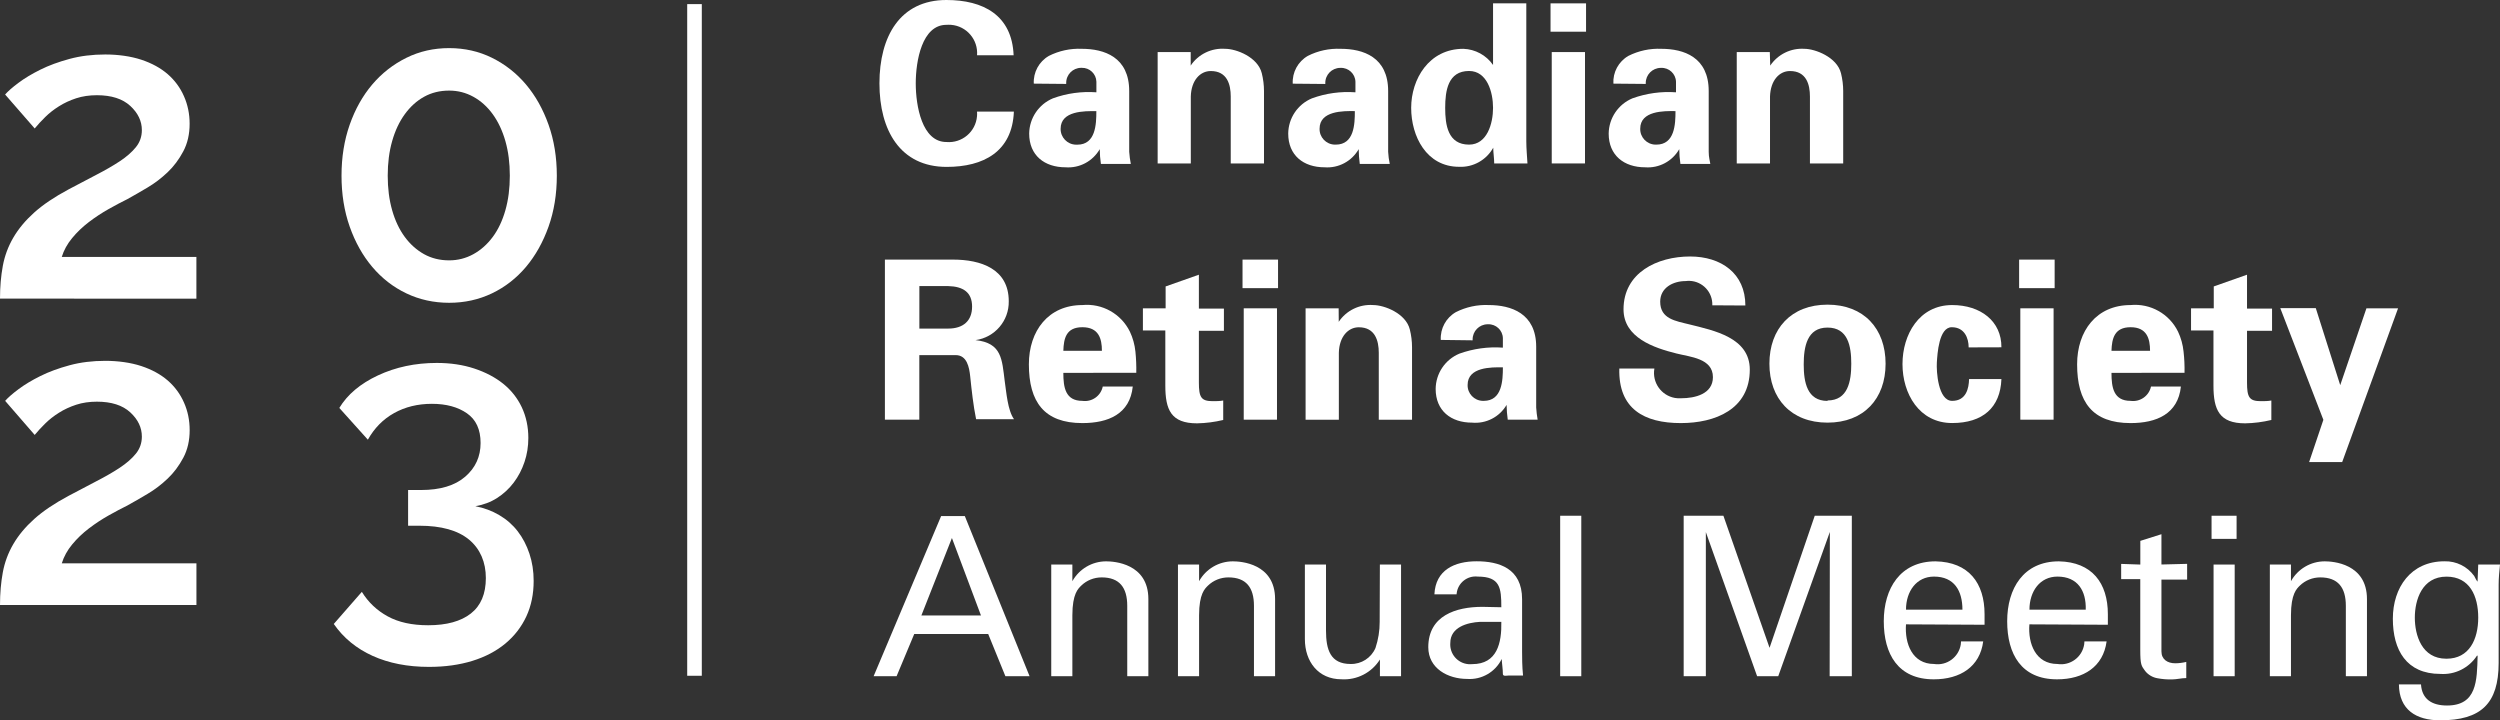
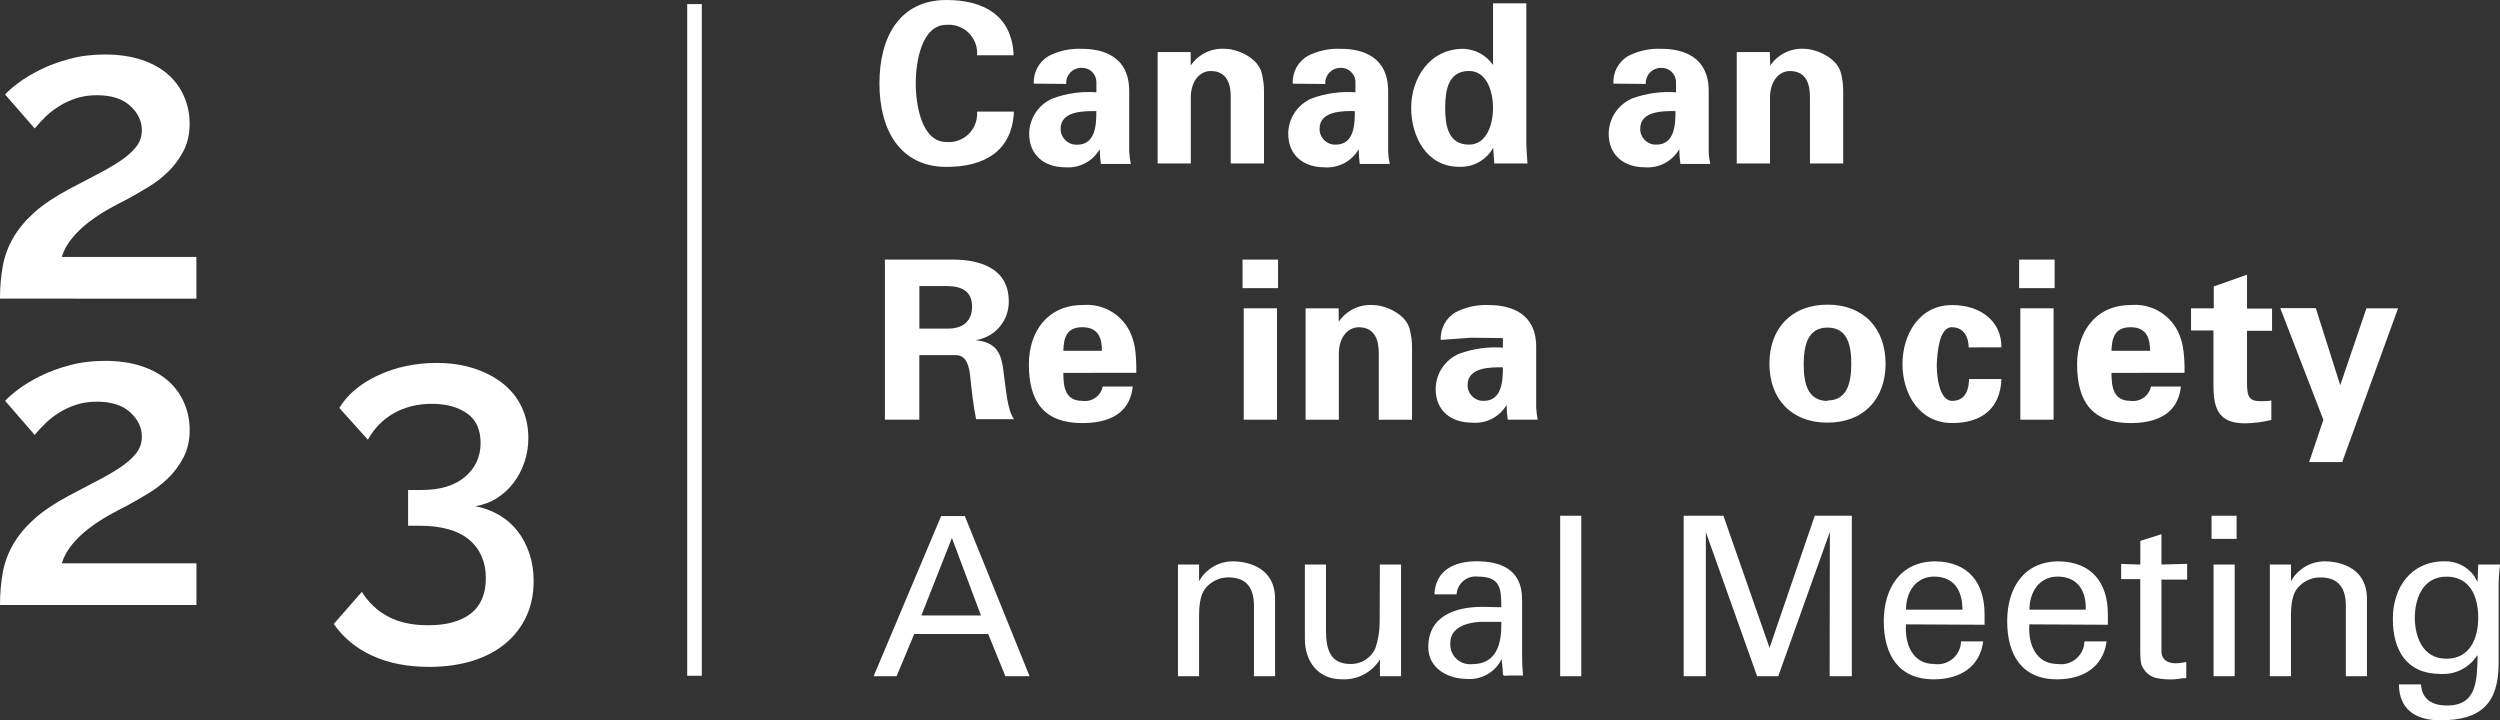
<svg xmlns="http://www.w3.org/2000/svg" id="Layer_2" data-name="Layer 2" viewBox="0 0 498.36 143.58">
  <rect x="0" y="0" width="498.36" height="143.58" fill="#333333" stroke="none" />
  <defs>
    <style> .cls-1 { fill: #fff; } </style>
  </defs>
  <g id="Layer_1-2" data-name="Layer 1">
    <g>
      <g id="Layer_2-2" data-name="Layer 2">
        <g id="Layer_1-2" data-name="Layer 1-2">
          <path class="cls-1" d="M194.77,11.02c.24-3.11-2.08-5.83-5.19-6.07-.31-.02-.62-.02-.92,0-4.87,0-6.11,7.2-6.11,11.67s1.24,11.69,6.11,11.69c3.11,.27,5.84-2.04,6.1-5.14,.03-.31,.03-.62,0-.92h7.35c-.32,8-6.07,11.02-13.4,11.02-9.25,0-13.4-7.29-13.4-16.64S179.41,0,188.66,0c7.33,0,13.08,3.01,13.4,11.02h-7.29Z" />
          <path class="cls-1" d="M206.08,16.68c-.12-2.27,1.04-4.41,3.01-5.54,2.03-1.02,4.28-1.51,6.55-1.41,4.47,0,9.46,1.64,9.46,8.42v12.11c.06,.81,.16,1.62,.32,2.42h-5.96c-.15-.98-.22-1.96-.23-2.95h0c-1.39,2.42-4.04,3.83-6.82,3.62-4.21,0-7.25-2.38-7.25-6.72,.04-3.08,1.9-5.84,4.74-7.03,2.77-1.01,5.72-1.41,8.66-1.2v-2.11c-.04-1.57-1.35-2.81-2.92-2.77-.05,0-.09,0-.14,0-1.65,.02-2.98,1.37-2.96,3.03,0,.06,0,.12,0,.18l-6.47-.06Zm5.35,8.97c-.04,1.72,1.32,3.15,3.05,3.19,.09,0,.19,0,.28,0,3.66,0,3.79-4.07,3.79-6.68-2.38-.04-7.12-.08-7.12,3.5Z" />
          <path class="cls-1" d="M237.35,12.95v.13c1.52-2.28,4.16-3.55,6.89-3.35,2.21,0,6.49,1.64,7.29,4.87,.29,1.16,.44,2.35,.44,3.54v14.45h-6.63v-13.35c0-2.38-.7-5.08-3.98-5.08-2.11,0-3.9,1.85-3.98,5.08v13.35h-6.61V10.38h6.59v2.57Z" />
          <path class="cls-1" d="M257.7,16.68c-.12-2.27,1.04-4.41,3.01-5.54,2.03-1.03,4.28-1.51,6.55-1.41,4.47,0,9.46,1.64,9.46,8.42v12.11c.04,.81,.15,1.62,.32,2.42h-5.98c-.13-.98-.2-1.96-.21-2.95h0c-1.38,2.42-4.03,3.83-6.8,3.62-4.21,0-7.25-2.38-7.25-6.72,.03-3.08,1.89-5.85,4.74-7.03,2.77-1.01,5.72-1.41,8.66-1.2v-2.11c-.05-1.58-1.38-2.82-2.96-2.76-.03,0-.06,0-.09,0-1.65,.02-2.98,1.37-2.96,3.03,0,.06,0,.12,0,.18l-6.49-.06Zm5.35,8.97c-.05,1.71,1.3,3.13,3.01,3.18,.07,0,.14,0,.21,0,3.69,0,3.81-4.07,3.81-6.68-2.3-.04-7.03-.08-7.03,3.5Z" />
          <path class="cls-1" d="M297.63,.67h6.63V28.18c0,1.45,.15,2.95,.23,4.4h-6.63c0-1.05-.19-2.11-.19-3.14h0c-1.36,2.46-4,3.94-6.8,3.81-6.51,0-9.56-6.07-9.56-11.75s3.5-11.77,10.4-11.77c2.37,.08,4.57,1.27,5.92,3.22h0V.67Zm-4.78,28.16c3.6,0,4.78-4.21,4.78-7.33s-1.18-7.35-4.78-7.35c-4.21,0-4.76,3.94-4.76,7.35s.53,7.33,4.76,7.33Z" />
-           <path class="cls-1" d="M316.17,.67V6.32h-7.08V.67h7.08Zm-.21,9.71v22.2h-6.63V10.38h6.63Z" />
          <path class="cls-1" d="M321.62,16.68c-.13-2.26,1.02-4.41,2.99-5.54,2.03-1.02,4.28-1.51,6.55-1.41,4.47,0,9.46,1.64,9.46,8.42v12.11c0,1.1,.23,1.77,.32,2.42h-5.96c-.15-.98-.22-1.96-.23-2.95h0c-1.38,2.42-4.03,3.83-6.8,3.62-4.21,0-7.27-2.38-7.27-6.72,.04-3.08,1.9-5.84,4.74-7.03,2.78-1,5.73-1.41,8.68-1.2v-2.11c-.05-1.58-1.38-2.82-2.96-2.76-.03,0-.06,0-.09,0-1.66,.02-3,1.38-2.98,3.05,0,.05,0,.1,0,.15l-6.45-.06Zm5.35,8.97c-.05,1.71,1.3,3.13,3.01,3.18,.07,0,.14,0,.21,0,3.66,0,3.81-4.07,3.81-6.68-2.32-.04-7.03-.08-7.03,3.5Z" />
          <path class="cls-1" d="M352.88,12.95v.13c1.52-2.25,4.12-3.53,6.82-3.35,2.11,0,6.49,1.64,7.29,4.87,.29,1.16,.44,2.35,.44,3.54v14.45h-6.63v-13.35c0-2.38-.7-5.08-3.98-5.08-2.11,0-3.88,1.85-3.98,5.08v13.35h-6.63V10.38h6.59l.08,2.57Z" />
          <path class="cls-1" d="M183.27,83.66h-6.87v-31.91h13.59c5.48,0,11.1,1.81,11.1,8.3,.07,3.89-2.78,7.22-6.63,7.75h0c5.27,.57,5.27,3.81,5.83,8.21,.32,2.11,.57,5.79,1.85,7.56h-7.56c-.57-2.82-.88-5.69-1.18-8.57-.19-1.77-.63-4.21-2.89-4.21h-7.25v12.87Zm0-18.16h5.75c3.01,0,4.76-1.56,4.76-4.38s-1.75-4.02-4.76-4.09h-5.75v8.47Z" />
          <path class="cls-1" d="M211.97,74.33c0,2.89,.4,5.58,3.79,5.58,1.9,.27,3.68-.98,4.07-2.86h5.98c-.57,5.48-4.87,7.29-10.05,7.29-7.6,0-10.66-4.21-10.66-11.71,0-6.7,3.9-11.82,10.66-11.82,3.96-.38,7.73,1.74,9.48,5.31,.59,1.25,.96,2.6,1.1,3.98,.14,1.4,.2,2.81,.17,4.21l-14.53,.02Zm7.69-4.4c0-2.44-.65-4.7-3.9-4.7s-3.71,2.25-3.79,4.7h7.69Z" />
-           <path class="cls-1" d="M232.36,61.46v-4.36l6.63-2.34v6.76h4.99v4.42h-4.99v10.32c0,2.91,.44,3.71,2.74,3.71,.72,0,1.41,0,2.11-.13v3.88c-1.71,.41-3.46,.64-5.22,.67-5.18,0-6.32-2.7-6.32-7.52v-10.99h-4.47v-4.42h4.53Z" />
          <path class="cls-1" d="M254.77,51.75v5.69h-7.08v-5.69h7.08Zm-.21,9.71v22.2h-6.63v-22.2h6.63Z" />
          <path class="cls-1" d="M266.86,64.03v.13c1.52-2.27,4.14-3.55,6.87-3.35,2.21,0,6.51,1.64,7.31,4.87,.29,1.16,.44,2.35,.44,3.54v14.45h-6.63v-13.35c0-2.38-.72-5.08-3.98-5.08-2.11,0-3.9,1.85-3.98,5.08v13.35h-6.63v-22.2h6.59l.02,2.57Z" />
-           <path class="cls-1" d="M287.21,67.76c-.12-2.27,1.04-4.41,3.01-5.54,2.02-1.02,4.27-1.51,6.53-1.41,4.47,0,9.48,1.64,9.48,8.32v12.11c.05,.81,.15,1.62,.29,2.42h-5.96c-.14-.98-.21-1.96-.23-2.95h0c-1.41,2.42-4.1,3.8-6.89,3.54-4.21,0-7.25-2.38-7.25-6.72,.03-3.08,1.88-5.84,4.72-7.03,2.78-1,5.73-1.41,8.68-1.2v-1.9c-.05-1.58-1.38-2.82-2.96-2.76-.03,0-.06,0-.09,0-1.66,.02-3,1.38-2.98,3.05,0,.05,0,.1,0,.15l-6.36-.08Zm5.35,8.97c-.05,1.71,1.3,3.13,3.01,3.18,.07,0,.14,0,.21,0,3.66,0,3.81-4.07,3.81-6.68-2.3-.04-7.03-.08-7.03,3.5h0Z" />
-           <path class="cls-1" d="M341.34,60.85c.09-2.59-1.93-4.77-4.53-4.86-.26,0-.52,0-.78,.04-2.53,0-5.08,1.33-5.08,4.11,0,3.45,3.1,3.85,5.83,4.53,4.87,1.22,12.03,2.61,12.03,9.01,0,7.92-6.91,10.66-13.75,10.66-7.29,0-12.47-2.82-12.26-10.87h6.99c-.48,2.75,1.35,5.37,4.1,5.86,.41,.07,.83,.09,1.25,.06,2.74,0,6.32-.84,6.32-4.21,0-3.75-4.55-4.02-7.29-4.72-4.47-1.12-10.53-3.14-10.53-8.8,0-7.31,6.72-10.53,13.27-10.53,6.19,0,11.02,3.37,11.02,9.77l-6.59-.04Z" />
+           <path class="cls-1" d="M287.21,67.76c-.12-2.27,1.04-4.41,3.01-5.54,2.02-1.02,4.27-1.51,6.53-1.41,4.47,0,9.48,1.64,9.48,8.32v12.11c.05,.81,.15,1.62,.29,2.42h-5.96c-.14-.98-.21-1.96-.23-2.95h0c-1.41,2.42-4.1,3.8-6.89,3.54-4.21,0-7.25-2.38-7.25-6.72,.03-3.08,1.88-5.84,4.72-7.03,2.78-1,5.73-1.41,8.68-1.2v-1.9l-6.36-.08Zm5.35,8.97c-.05,1.71,1.3,3.13,3.01,3.18,.07,0,.14,0,.21,0,3.66,0,3.81-4.07,3.81-6.68-2.3-.04-7.03-.08-7.03,3.5h0Z" />
          <path class="cls-1" d="M364.3,84.25c-7.25,0-11.58-4.78-11.58-11.75s4.34-11.77,11.58-11.77,11.58,4.78,11.58,11.77-4.34,11.75-11.58,11.75Zm0-4.42c4.07,0,4.74-3.81,4.74-7.33s-.67-7.2-4.74-7.2-4.74,3.81-4.74,7.35,.67,7.27,4.74,7.27v-.08Z" />
          <path class="cls-1" d="M392.44,69.25c0-1.81-.8-4.02-3.37-4.02s-2.86,5.31-2.97,7.03,.23,7.65,3.05,7.65,3.33-2.53,3.37-4.34h6.45c-.21,5.67-3.71,8.76-9.82,8.76-6.59,0-9.9-5.88-9.9-11.75s3.31-11.77,9.9-11.77c5.67,0,9.86,3.22,9.82,8.42l-6.53,.02Z" />
          <path class="cls-1" d="M409.58,51.75v5.69h-7.08v-5.69h7.08Zm-.21,9.71v22.2h-6.63v-22.2h6.63Z" />
          <path class="cls-1" d="M420.91,74.33c0,2.89,.4,5.58,3.81,5.58,1.9,.26,3.67-.99,4.07-2.86h5.96c-.57,5.48-4.87,7.29-10.03,7.29-7.62,0-10.66-4.21-10.66-11.71,0-6.7,3.88-11.82,10.66-11.82,3.95-.37,7.72,1.74,9.46,5.31,.59,1.25,.96,2.6,1.1,3.98,.16,1.4,.22,2.81,.19,4.21l-14.55,.02Zm7.69-4.4c0-2.44-.65-4.7-3.88-4.7s-3.73,2.25-3.81,4.7h7.69Z" />
          <path class="cls-1" d="M441.3,61.46v-4.36l6.63-2.34v6.76h4.99v4.42h-4.99v10.32c0,2.91,.44,3.71,2.74,3.71,.72,0,1.41,0,2.11-.13v3.88c-1.71,.41-3.46,.64-5.22,.67-5.16,0-6.32-2.7-6.32-7.52v-10.99h-4.47v-4.42h4.53Z" />
          <path class="cls-1" d="M471.72,61.46h6.32l-11.14,30.65h-6.59l2.84-8.42-8.59-22.26h7.08l4.87,15.35h0l5.22-15.31Z" />
          <path class="cls-1" d="M174.15,134.8l13.46-31.93h4.72l12.91,31.93h-4.82l-3.43-8.42h-14.74l-3.52,8.42h-4.57Zm9.52-12.11h11.88l-5.79-15.44-6.09,15.44Z" />
-           <path class="cls-1" d="M213.78,115.84h0c1.36-2.43,3.93-3.94,6.72-3.94,1.56,0,8.42,.4,8.42,7.52v15.38h-4.21v-14.03c0-3.66-1.56-5.67-5.1-5.67-1.52,0-2.98,.58-4.07,1.64-.61,.61-1.77,1.6-1.77,5.92v12.13h-4.21v-22.26h4.21v3.31Z" />
          <path class="cls-1" d="M239.04,115.84h0c1.36-2.43,3.93-3.94,6.72-3.94,1.56,0,8.42,.4,8.42,7.52v15.38h-4.21v-14.03c0-3.66-1.56-5.67-5.1-5.67-1.52,0-2.98,.58-4.07,1.64-.61,.61-1.77,1.6-1.77,5.92v12.13h-4.21v-22.26h4.21v3.31Z" />
          <path class="cls-1" d="M275.08,112.54h4.21v22.26h-4.21v-3.33h0c-1.64,2.62-4.58,4.13-7.67,3.94-4.63,0-7.29-3.54-7.29-8v-14.87h4.21v13.14c0,3.85,.88,6.68,4.91,6.68,2.14,.05,4.1-1.21,4.95-3.18,.56-1.68,.85-3.45,.84-5.22l.04-11.42Z" />
          <path class="cls-1" d="M299.28,121.05c0-3.85-.23-6.11-4.7-6.11-2.08-.24-3.96,1.26-4.2,3.34,0,.07-.01,.13-.02,.2h-4.42c.23-4.87,4.02-6.59,8.42-6.59s9.06,1.37,9.06,7.56v10.53c0,.97,0,2.82,.19,4.68h-2.84c-.38,0-1.14,.23-1.18-.29,0-1.03-.19-2-.23-3.01h0c-1.27,2.61-4,4.18-6.89,3.98-3.85,0-7.75-2.11-7.75-6.32,0-6.32,5.54-8.05,10.78-8.05l3.77,.08Zm-4.21,2.91c-2.55,.13-5.96,1.05-5.96,4.21-.17,2.17,1.46,4.06,3.63,4.23,.25,.02,.5,.01,.75-.01,4.95,0,5.88-4.21,5.79-8.42h-4.21Z" />
          <path class="cls-1" d="M311.01,134.8v-31.99h4.21v31.99h-4.21Z" />
          <path class="cls-1" d="M364.78,106.01h0l-10.3,28.79h-4.21l-10.22-28.73h0v28.73h-4.42v-31.99h7.92l9.2,26.33h0l9.01-26.33h7.39v31.99h-4.42l.04-28.79Z" />
          <path class="cls-1" d="M379.95,124.44c-.29,3.9,1.28,7.92,5.58,7.92,2.55,.4,4.94-1.35,5.34-3.9,.03-.2,.05-.4,.05-.6h4.42c-.65,5.03-4.55,7.56-9.86,7.56-7.12,0-9.96-5.03-9.96-11.58s3.29-11.94,10.32-11.94c6.63,.13,9.77,4.34,9.77,10.53v2.11l-15.67-.08Zm11.25-2.91c0-3.73-1.6-6.59-5.67-6.59-3.5,0-5.58,2.95-5.58,6.59h11.25Z" />
          <path class="cls-1" d="M404.55,124.44c-.32,3.9,1.28,7.92,5.58,7.92,2.55,.4,4.94-1.35,5.34-3.9,.03-.2,.05-.4,.05-.6h4.42c-.67,5.03-4.57,7.56-9.88,7.56-7.12,0-9.94-5.03-9.94-11.58s3.26-11.94,10.3-11.94c6.63,.13,9.77,4.34,9.77,10.53v2.11l-15.65-.08Zm11.23-2.91c.11-3.73-1.58-6.59-5.64-6.59-3.5,0-5.58,2.95-5.58,6.59h11.23Z" />
          <path class="cls-1" d="M426.66,112.54v-4.72l4.21-1.33v6.04l5.12-.13v3.14h-5.12v14.32c0,1.6,1.22,2.36,2.74,2.36,.75,0,1.49-.1,2.21-.27v3.22c-.97,0-1.92,.27-2.89,.27-.95,.02-1.89-.06-2.82-.23-.98-.16-1.87-.68-2.49-1.45-.74-1.05-.97-1.16-.97-4.21v-14.11h-3.81v-3.03l3.81,.13Z" />
          <path class="cls-1" d="M440.86,102.81h4.99v4.61h-4.99v-4.61Zm.4,31.99v-22.26h4.21v22.26h-4.21Z" />
          <path class="cls-1" d="M456.7,115.84h0c1.36-2.43,3.93-3.94,6.72-3.94,1.56,0,8.42,.4,8.42,7.52v15.38h-4.21v-14.03c0-3.66-1.56-5.67-5.1-5.67-1.52,0-2.98,.58-4.07,1.64-.61,.61-1.77,1.6-1.77,5.92v12.13h-4.21v-22.26h4.21v3.31Z" />
          <path class="cls-1" d="M494.02,112.54h4.34c-.13,1.33-.27,2.65-.27,3.98v15.63c0,8.13-3.54,11.44-11.67,11.44-4.78,0-8.17-2.11-8.21-7.16h4.4c.19,2.97,2.21,4.21,5.18,4.21,5.98,0,5.98-4.95,6.11-9.94h-.13c-1.59,2.45-4.39,3.85-7.31,3.64-6.76,0-9.46-4.76-9.46-10.99s3.58-11.46,10.3-11.46c2.34-.06,4.55,1.03,5.92,2.93,0,0,.67,1.37,.67,1.05l.13-3.33Zm-6.32,18.77c4.55,0,6.32-3.9,6.32-8.19s-1.69-8.17-6.32-8.17c-4.91,0-6.32,4.68-6.32,8.17s1.37,8.19,6.28,8.19h.04Z" />
          <rect class="cls-1" x="136.99" y=".82" width="2.91" height="133.89" />
        </g>
      </g>
      <g>
        <path class="cls-1" d="M0,59.54c0-2.35,.19-4.52,.56-6.53,.37-2,1.07-3.89,2.1-5.65s2.41-3.42,4.16-4.99c1.75-1.57,4.02-3.1,6.82-4.6,2-1.06,3.87-2.05,5.61-2.95,1.75-.9,3.29-1.79,4.64-2.68,1.34-.89,2.41-1.82,3.2-2.8,.79-.98,1.19-2.11,1.19-3.4,0-1.8-.77-3.41-2.31-4.83-1.54-1.42-3.76-2.13-6.65-2.13-1.5,0-2.88,.2-4.13,.61-1.25,.41-2.4,.94-3.44,1.6-1.04,.65-1.95,1.37-2.74,2.15-.79,.78-1.49,1.53-2.09,2.27L1.02,18.84c.55-.63,1.42-1.4,2.64-2.31,1.21-.91,2.67-1.79,4.38-2.64,1.7-.85,3.65-1.56,5.83-2.15,2.18-.59,4.56-.88,7.12-.88s5.06,.35,7.17,1.04c2.11,.7,3.86,1.66,5.27,2.88,1.41,1.23,2.49,2.69,3.24,4.4,.76,1.71,1.13,3.54,1.13,5.5,0,2.07-.42,3.91-1.27,5.5-.85,1.6-1.88,2.98-3.11,4.15-1.23,1.17-2.56,2.19-4.01,3.05-1.45,.86-2.78,1.63-4.01,2.31-1.12,.55-2.37,1.21-3.74,1.98-1.38,.78-2.69,1.64-3.95,2.6-1.25,.96-2.37,2.02-3.33,3.19-.97,1.17-1.66,2.43-2.07,3.76h26.84v8.31H0Z" />
-         <path class="cls-1" d="M68.08,35.02c0-3.67,.54-7.06,1.63-10.16,1.09-3.1,2.59-5.77,4.5-8.02,1.91-2.25,4.17-4.01,6.79-5.31s5.46-1.94,8.54-1.94,5.95,.65,8.55,1.94c2.6,1.29,4.86,3.06,6.76,5.31,1.9,2.25,3.4,4.92,4.5,8.02,1.1,3.1,1.65,6.49,1.65,10.16s-.55,7.07-1.65,10.16c-1.1,3.09-2.6,5.77-4.5,8.03-1.91,2.26-4.17,4.02-6.78,5.27-2.62,1.25-5.46,1.88-8.53,1.88s-5.93-.63-8.54-1.88c-2.62-1.25-4.88-3.01-6.79-5.27-1.91-2.26-3.41-4.94-4.5-8.03-1.09-3.09-1.63-6.48-1.63-10.16Zm9.21,0c0,2.51,.29,4.81,.88,6.88,.59,2.08,1.43,3.85,2.52,5.33,1.09,1.48,2.38,2.62,3.85,3.44,1.48,.82,3.14,1.23,5,1.23,1.72,0,3.33-.41,4.82-1.23,1.49-.82,2.78-1.97,3.87-3.44,1.09-1.47,1.93-3.25,2.52-5.33,.59-2.08,.88-4.37,.88-6.88s-.29-4.81-.88-6.88c-.59-2.07-1.43-3.86-2.52-5.37-1.09-1.5-2.38-2.66-3.87-3.48-1.49-.82-3.09-1.23-4.82-1.23-1.86,0-3.52,.41-5,1.23-1.48,.82-2.76,1.98-3.85,3.48-1.09,1.5-1.93,3.29-2.52,5.37-.59,2.08-.88,4.37-.88,6.88Z" />
        <path class="cls-1" d="M0,120.63c0-2.35,.19-4.52,.56-6.53,.37-2,1.07-3.89,2.1-5.65s2.41-3.42,4.16-4.99c1.75-1.57,4.02-3.1,6.82-4.6,2-1.06,3.87-2.05,5.61-2.95,1.75-.9,3.29-1.79,4.64-2.68,1.34-.89,2.41-1.82,3.2-2.8,.79-.98,1.19-2.11,1.19-3.4,0-1.8-.77-3.41-2.31-4.83-1.54-1.42-3.76-2.13-6.65-2.13-1.5,0-2.88,.2-4.13,.61-1.25,.41-2.4,.94-3.44,1.6-1.04,.65-1.95,1.37-2.74,2.15-.79,.78-1.49,1.53-2.09,2.27l-5.89-6.79c.55-.63,1.42-1.4,2.64-2.31,1.21-.91,2.67-1.79,4.38-2.64,1.7-.85,3.65-1.56,5.83-2.15,2.18-.59,4.56-.88,7.12-.88s5.06,.35,7.17,1.04c2.11,.7,3.86,1.66,5.27,2.88,1.41,1.23,2.49,2.69,3.24,4.4,.76,1.71,1.13,3.54,1.13,5.5,0,2.07-.42,3.91-1.27,5.5-.85,1.6-1.88,2.98-3.11,4.15-1.23,1.17-2.56,2.19-4.01,3.05-1.45,.86-2.78,1.63-4.01,2.31-1.12,.55-2.37,1.21-3.74,1.98-1.38,.78-2.69,1.64-3.95,2.6-1.25,.96-2.37,2.02-3.33,3.19-.97,1.17-1.66,2.43-2.07,3.76h26.84v8.31H0Z" />
        <path class="cls-1" d="M66.53,124.39l5.6-6.41c1.28,2.08,3,3.71,5.16,4.89,2.15,1.18,4.84,1.77,8.06,1.77,3.68,0,6.52-.78,8.51-2.34,1.99-1.56,2.99-3.92,2.99-7.07s-1.12-5.81-3.35-7.66c-2.24-1.85-5.54-2.77-9.9-2.77h-2.25v-7.12h2.59c3.81,0,6.74-.88,8.79-2.65,2.05-1.77,3.07-4.01,3.07-6.72s-.91-4.66-2.72-5.92-4.14-1.89-6.98-1.89-5.35,.62-7.55,1.85c-2.2,1.23-3.93,3-5.22,5.3l-5.69-6.33c1.61-2.67,4.18-4.84,7.71-6.49,3.53-1.65,7.44-2.48,11.72-2.48,2.73,0,5.21,.37,7.46,1.11,2.24,.74,4.17,1.75,5.77,3.03,1.6,1.29,2.84,2.85,3.71,4.69,.87,1.85,1.31,3.89,1.31,6.13,0,1.67-.25,3.26-.76,4.77-.51,1.52-1.22,2.89-2.15,4.12-.93,1.23-2.03,2.25-3.31,3.07-1.28,.82-2.73,1.37-4.34,1.64,1.72,.33,3.31,.92,4.77,1.78,1.46,.86,2.69,1.94,3.68,3.23,1,1.3,1.77,2.78,2.33,4.46,.56,1.68,.84,3.48,.84,5.42,0,2.61-.48,4.96-1.45,7.06-.97,2.09-2.36,3.9-4.17,5.41-1.81,1.51-4.01,2.67-6.59,3.47-2.58,.8-5.46,1.2-8.65,1.2-4.25,0-8-.73-11.23-2.19-3.23-1.46-5.82-3.58-7.75-6.36Z" />
      </g>
    </g>
  </g>
</svg>